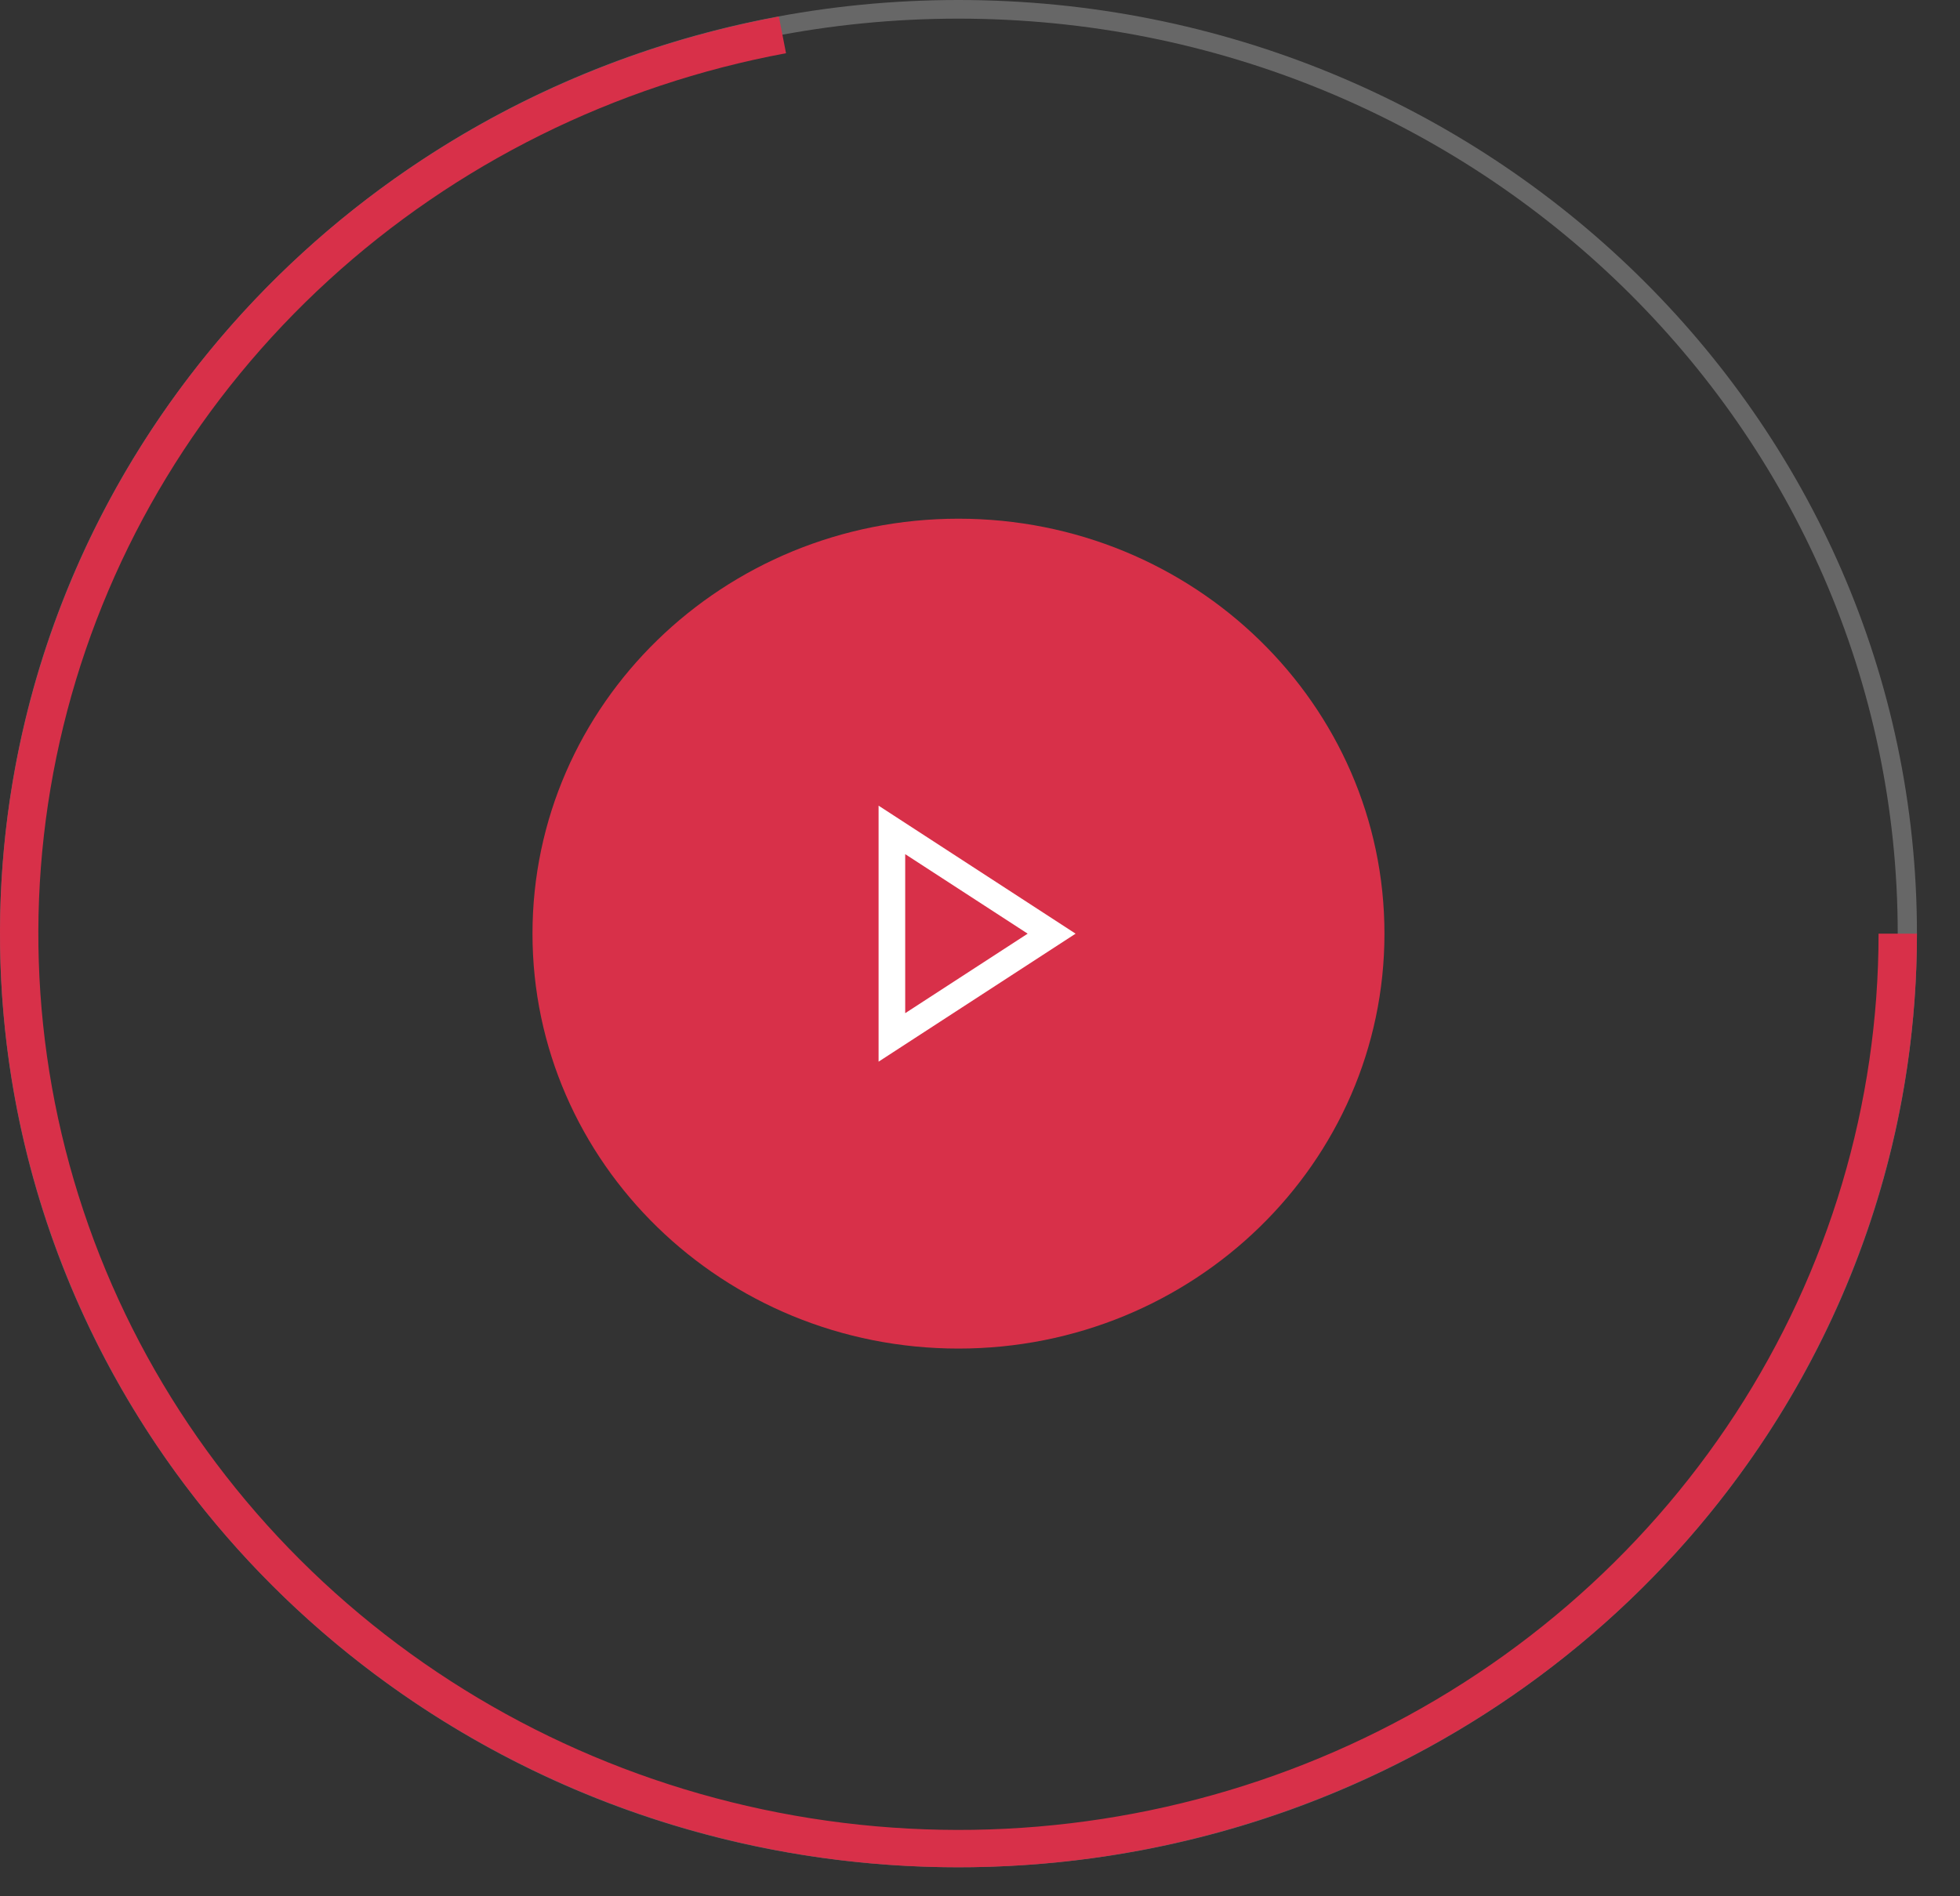
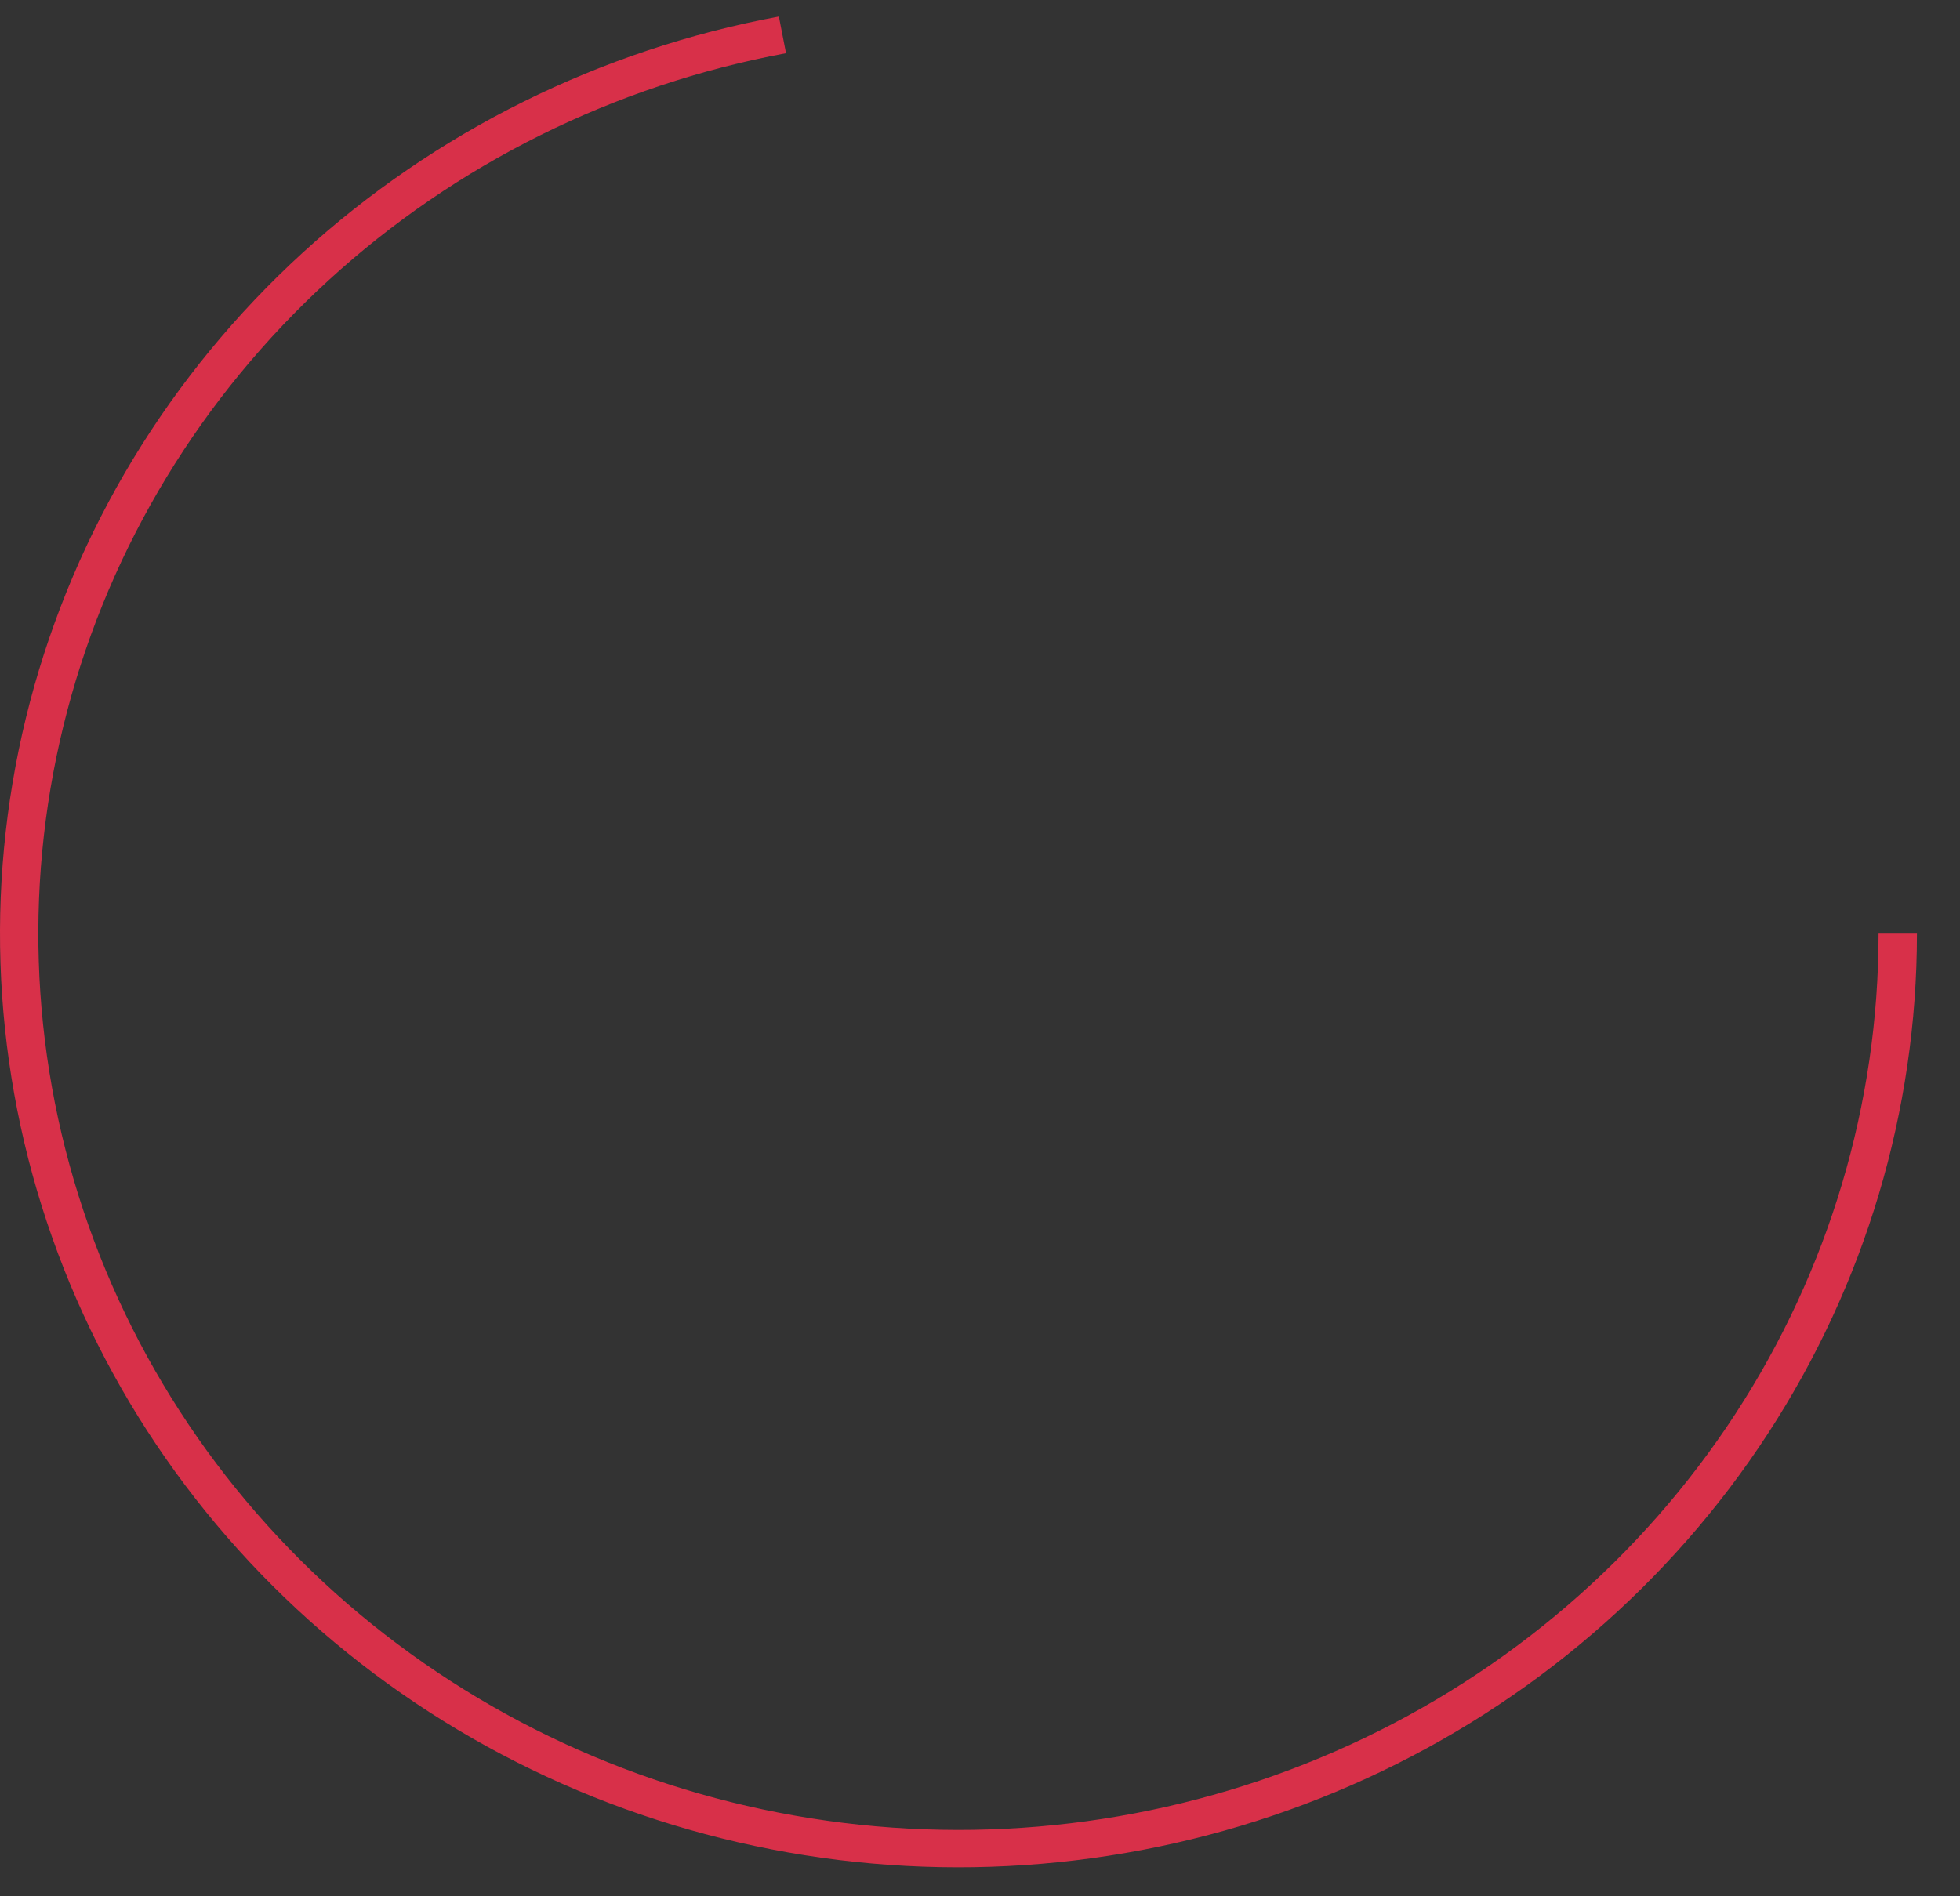
<svg xmlns="http://www.w3.org/2000/svg" width="31" height="30" viewBox="0 0 31 30" fill="none">
  <rect x="0" y="0" width="31" height="30" fill="#333333" stroke="none" />
-   <path d="M21.897 14.771C21.897 18.396 18.88 21.335 15.159 21.335C11.438 21.335 8.422 18.396 8.422 14.771C8.422 11.145 11.438 8.206 15.159 8.206C18.88 8.206 21.897 11.145 21.897 14.771Z" fill="#D83049" />
  <g clip-path="url(#clip0_19_398)">
    <path d="M13.896 16.796V12.746L17.012 14.771L13.896 16.796ZM14.317 13.513V16.029L16.254 14.771L14.317 13.513Z" fill="white" />
  </g>
-   <path d="M30.319 14.771C30.319 22.928 23.532 29.541 15.159 29.541C6.787 29.541 0 22.928 0 14.771C0 6.613 6.787 0 15.159 0C23.532 0 30.319 6.613 30.319 14.771ZM0.303 14.771C0.303 22.765 6.954 29.246 15.159 29.246C23.364 29.246 30.015 22.765 30.015 14.771C30.015 6.776 23.364 0.295 15.159 0.295C6.954 0.295 0.303 6.776 0.303 14.771Z" fill="#D2D2D2" fill-opacity="0.33" />
  <path d="M30.319 14.771C30.319 17.573 29.5 20.319 27.959 22.685C26.417 25.052 24.217 26.942 21.614 28.135C19.011 29.329 16.113 29.776 13.259 29.425C10.405 29.073 7.713 27.938 5.496 26.151C3.28 24.365 1.631 22.001 0.742 19.335C-0.147 16.669 -0.239 13.812 0.476 11.097C1.192 8.382 2.685 5.922 4.782 4.003C6.879 2.085 9.493 0.787 12.319 0.262L12.432 0.842C9.72 1.346 7.21 2.592 5.197 4.434C3.184 6.276 1.75 8.638 1.064 11.244C0.377 13.851 0.465 16.593 1.319 19.152C2.172 21.712 3.755 23.981 5.883 25.696C8.011 27.411 10.595 28.501 13.335 28.838C16.075 29.176 18.857 28.747 21.356 27.601C23.854 26.455 25.967 24.64 27.447 22.369C28.927 20.097 29.712 17.461 29.712 14.771H30.319Z" fill="#D83049" />
  <defs>
    <clipPath id="clip0_19_398">
-       <rect width="5.053" height="4.924" fill="white" transform="translate(12.633 12.309)" />
-     </clipPath>
+       </clipPath>
  </defs>
</svg>